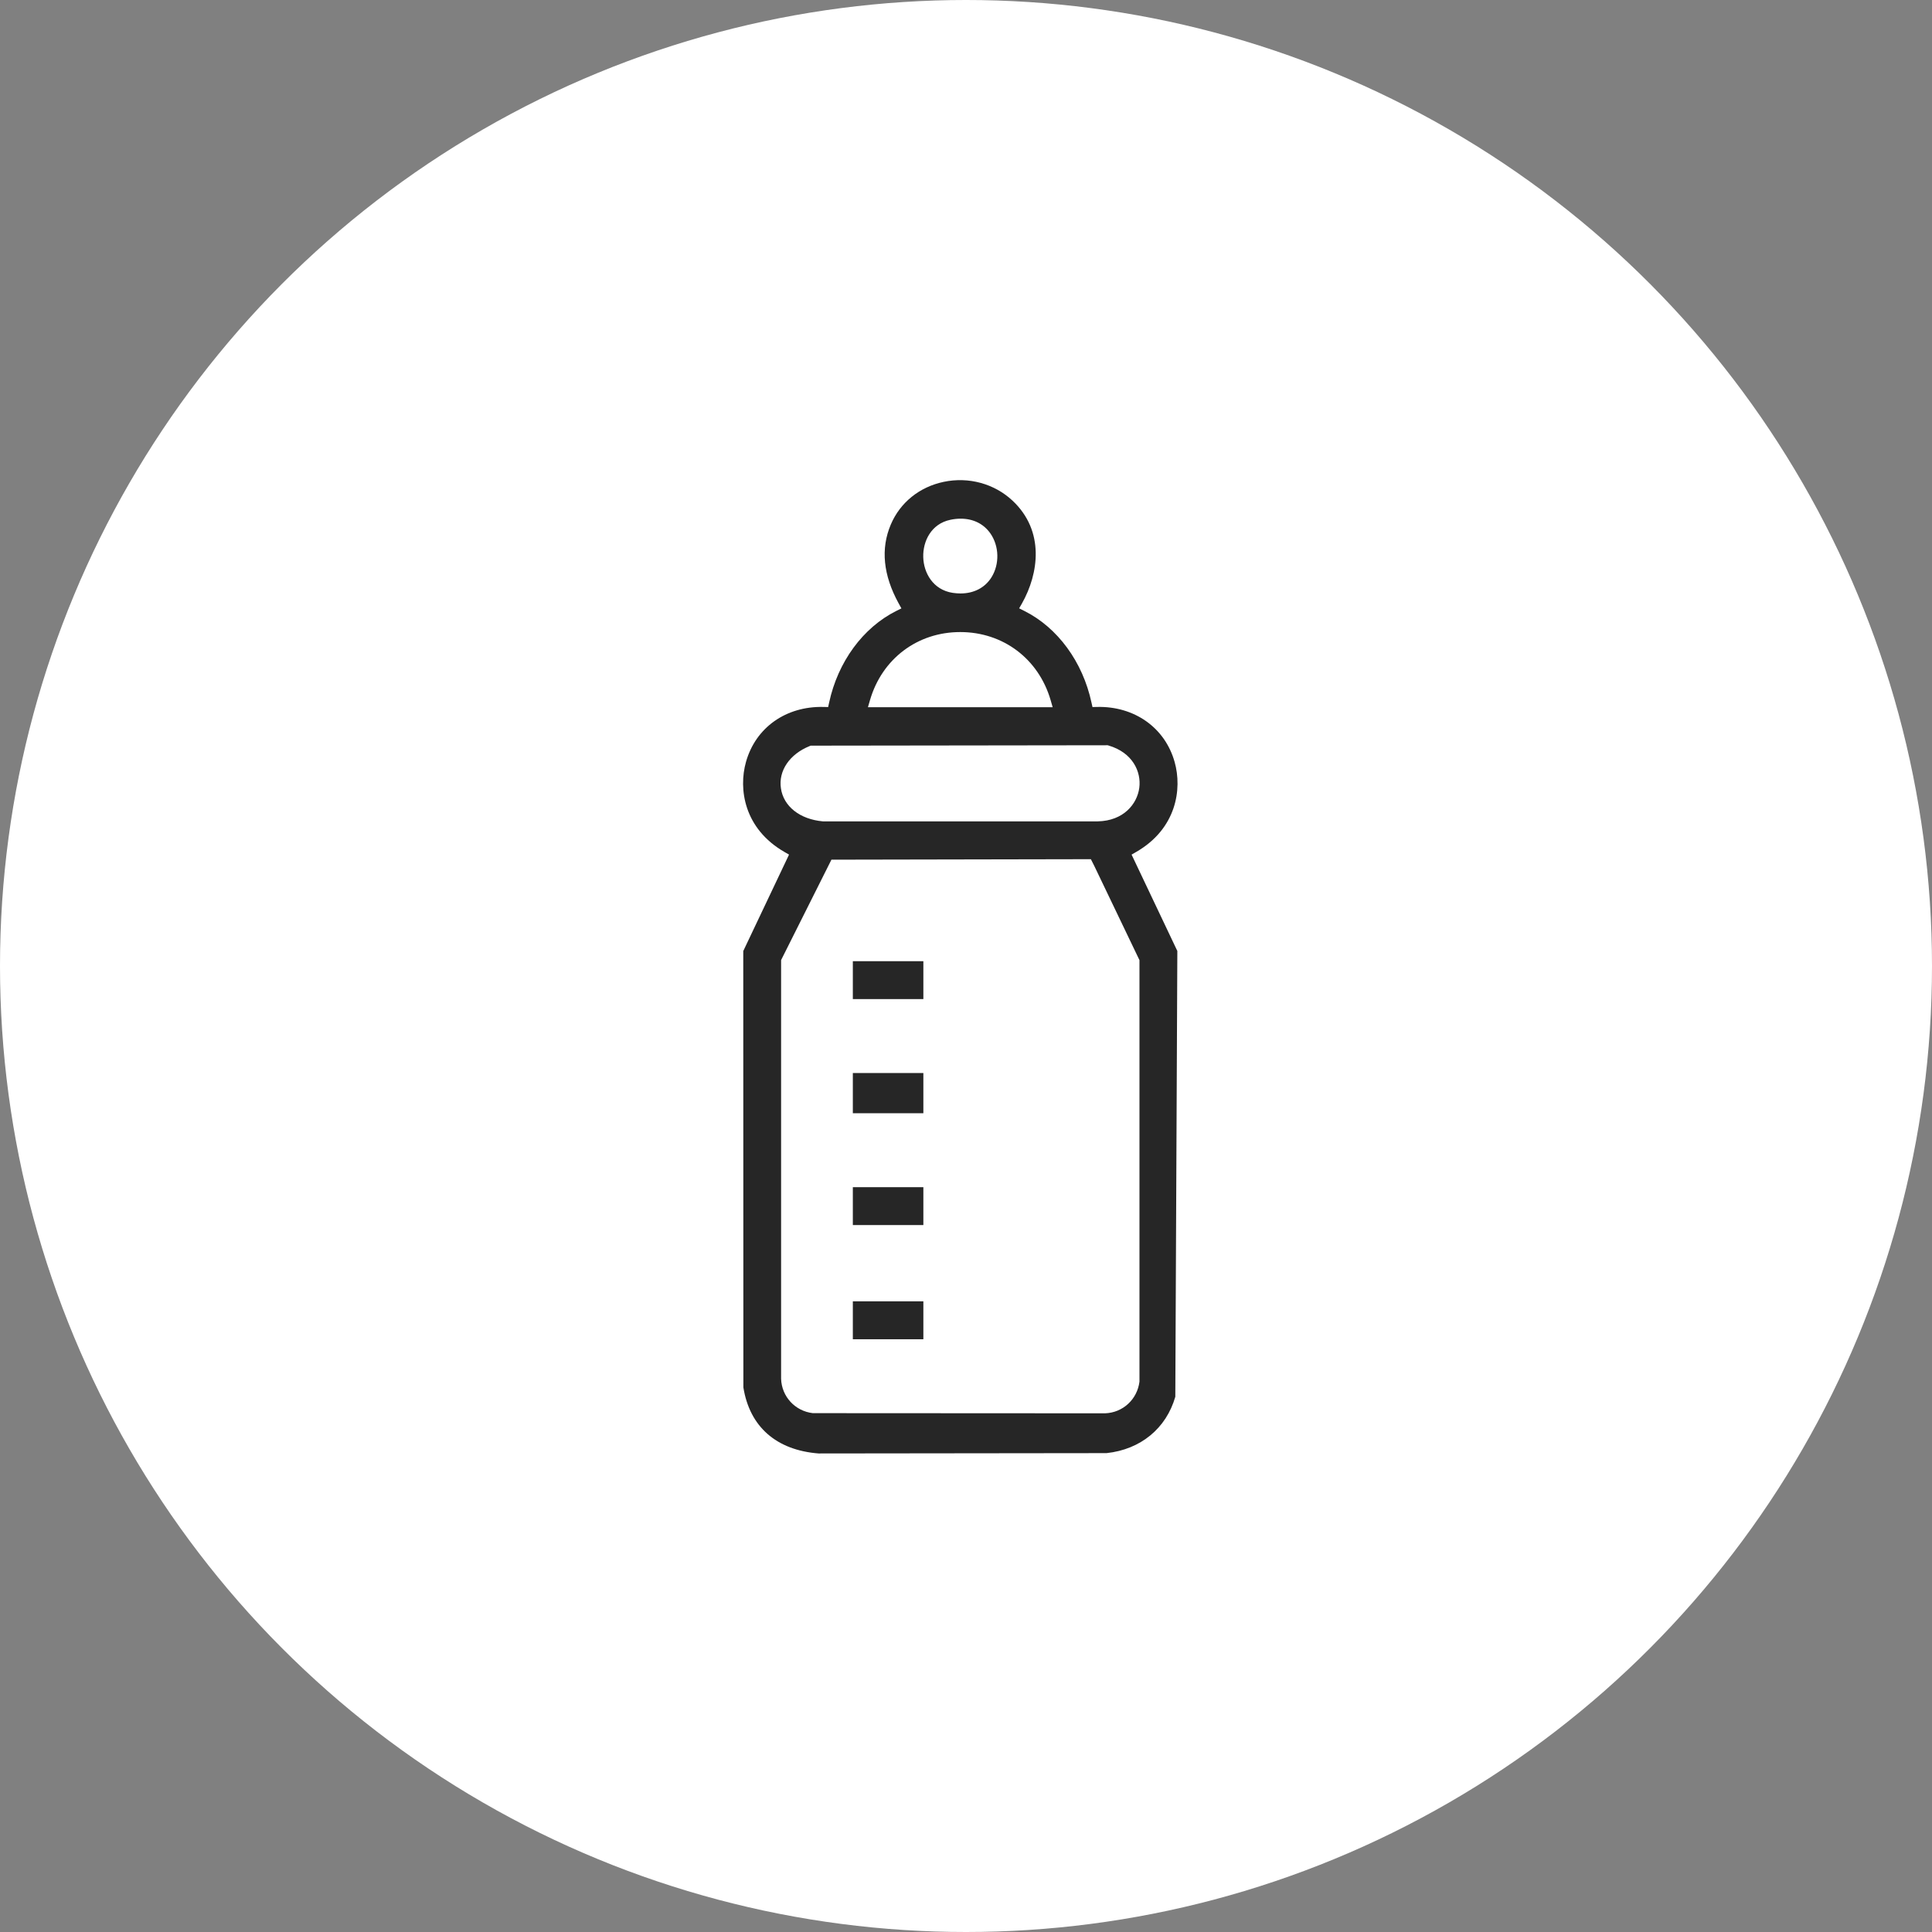
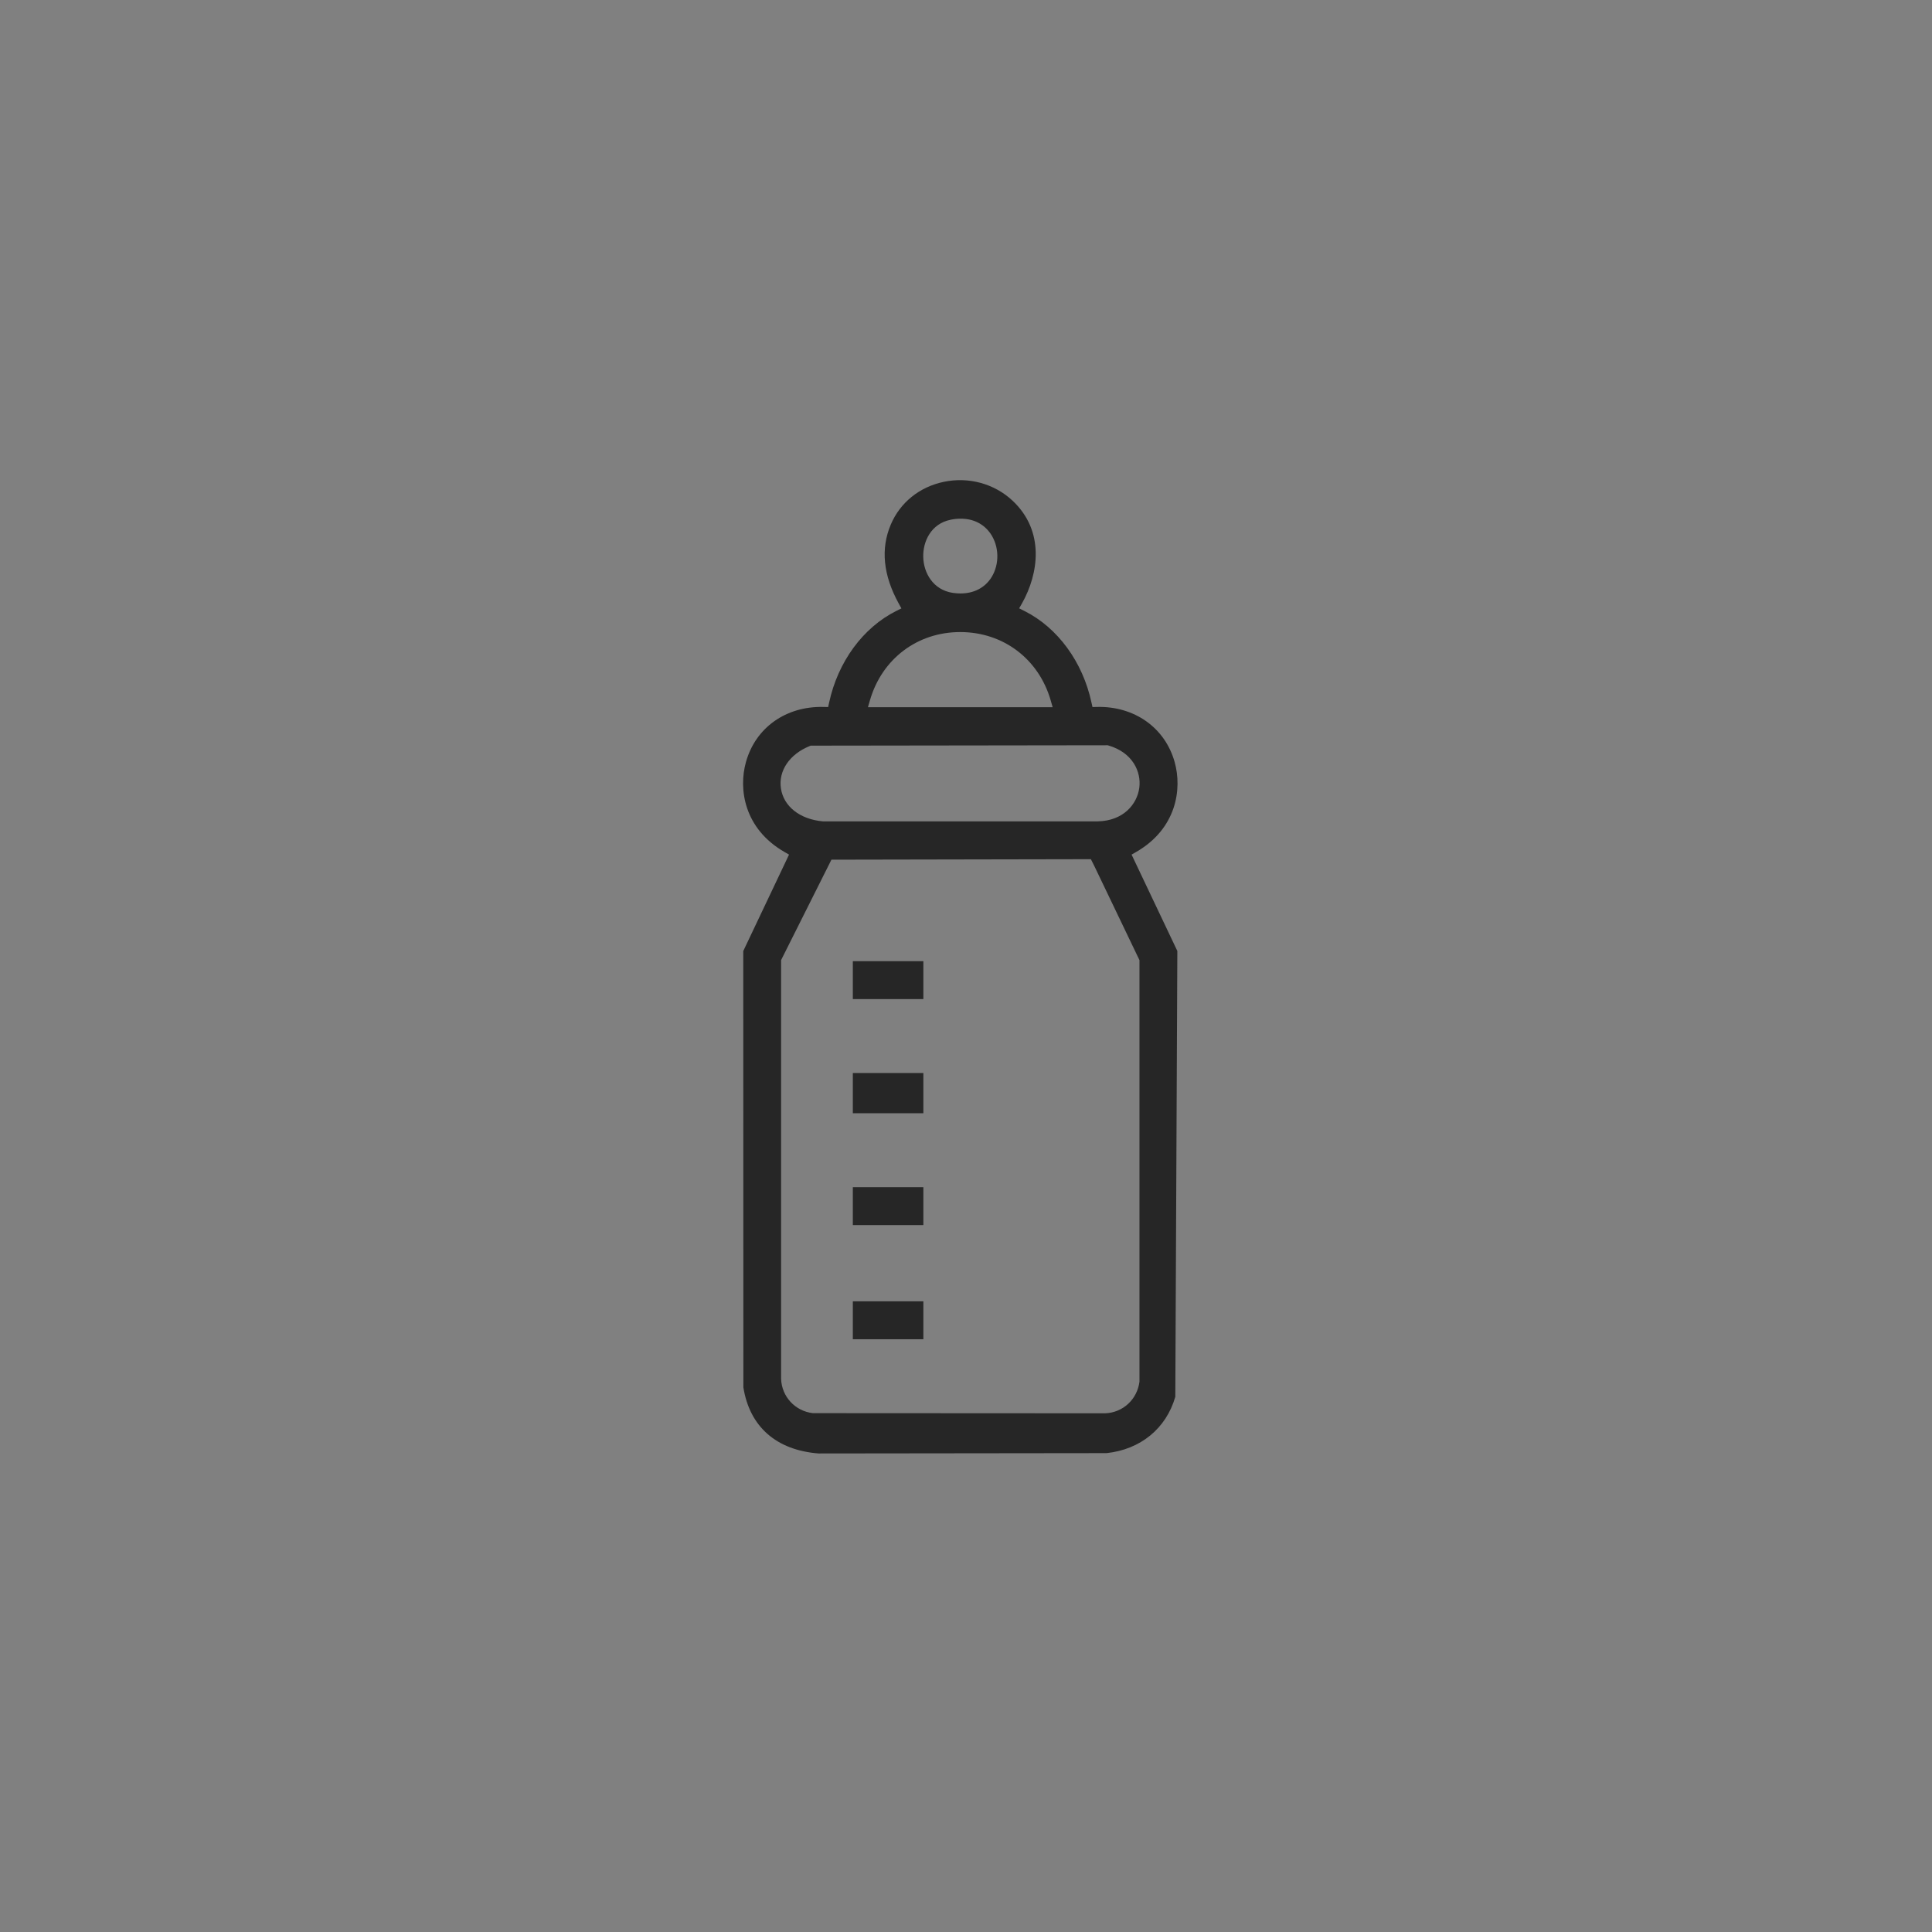
<svg xmlns="http://www.w3.org/2000/svg" width="169" height="169" viewBox="0 0 169 169" fill="none">
  <rect x="0" y="0" width="169" height="169" fill="#808080" stroke="none" />
-   <circle cx="84.5" cy="84.5" r="84.5" fill="white" />
  <path d="M99.37 74.534C102.925 72.494 103.417 69.011 102.751 66.658C101.907 63.643 99.22 61.762 95.964 61.839L95.564 61.849L95.477 61.458C94.71 57.893 92.516 54.898 89.602 53.441L89.149 53.214L89.4 52.776C90.861 50.18 91.411 46.457 88.57 43.794C86.978 42.304 84.725 41.691 82.55 42.149C80.433 42.593 78.744 43.953 77.924 45.878C77.022 47.991 77.254 50.311 78.609 52.78L78.85 53.219L78.402 53.441C75.488 54.898 73.294 57.893 72.527 61.458L72.44 61.849L72.04 61.839C68.75 61.762 66.097 63.643 65.253 66.653C64.587 69.011 65.079 72.494 68.634 74.534L69.02 74.756L65.016 83.193L65.026 121.361C65.576 124.8 67.906 126.85 71.601 127.14L96.794 127.111C99.77 126.793 102.013 124.95 102.809 122.181L102.987 83.188L98.984 74.756L99.37 74.534ZM83.134 45.468C83.447 45.4 83.751 45.371 84.04 45.371C85.131 45.371 86.047 45.82 86.636 46.664C87.407 47.773 87.446 49.346 86.732 50.494C86.158 51.415 85.189 51.912 84.021 51.912C83.794 51.912 83.568 51.893 83.332 51.859C81.6 51.589 80.794 50.094 80.76 48.729C80.722 47.359 81.445 45.82 83.134 45.468ZM76.101 61.246C77.153 57.628 80.249 55.289 83.997 55.289C87.745 55.289 90.851 57.628 91.903 61.246L92.081 61.863H75.922L76.101 61.246ZM68.311 68.963C68.079 67.425 69.068 65.968 70.829 65.259L70.911 65.225H71.007L96.895 65.191L96.963 65.211C99.08 65.828 99.842 67.511 99.659 68.91C99.471 70.338 98.275 71.799 96.032 71.848H71.982C69.97 71.669 68.543 70.541 68.311 68.963ZM99.674 83.989V120.855C99.481 122.413 98.217 123.575 96.664 123.628L71.099 123.614C69.546 123.431 68.379 122.167 68.326 120.609V83.984L72.729 75.2L95.424 75.157L95.728 75.76L99.674 83.989Z" fill="#262626" />
  <path d="M80.77 93.862H74.601V97.379H80.77V93.862Z" fill="#262626" />
  <path d="M80.77 84.08H74.601V87.394H80.77V84.08Z" fill="#262626" />
  <path d="M80.77 103.847H74.601V107.161H80.77V103.847Z" fill="#262626" />
  <path d="M80.77 113.832H74.601V117.15H80.77V113.832Z" fill="#262626" />
</svg>